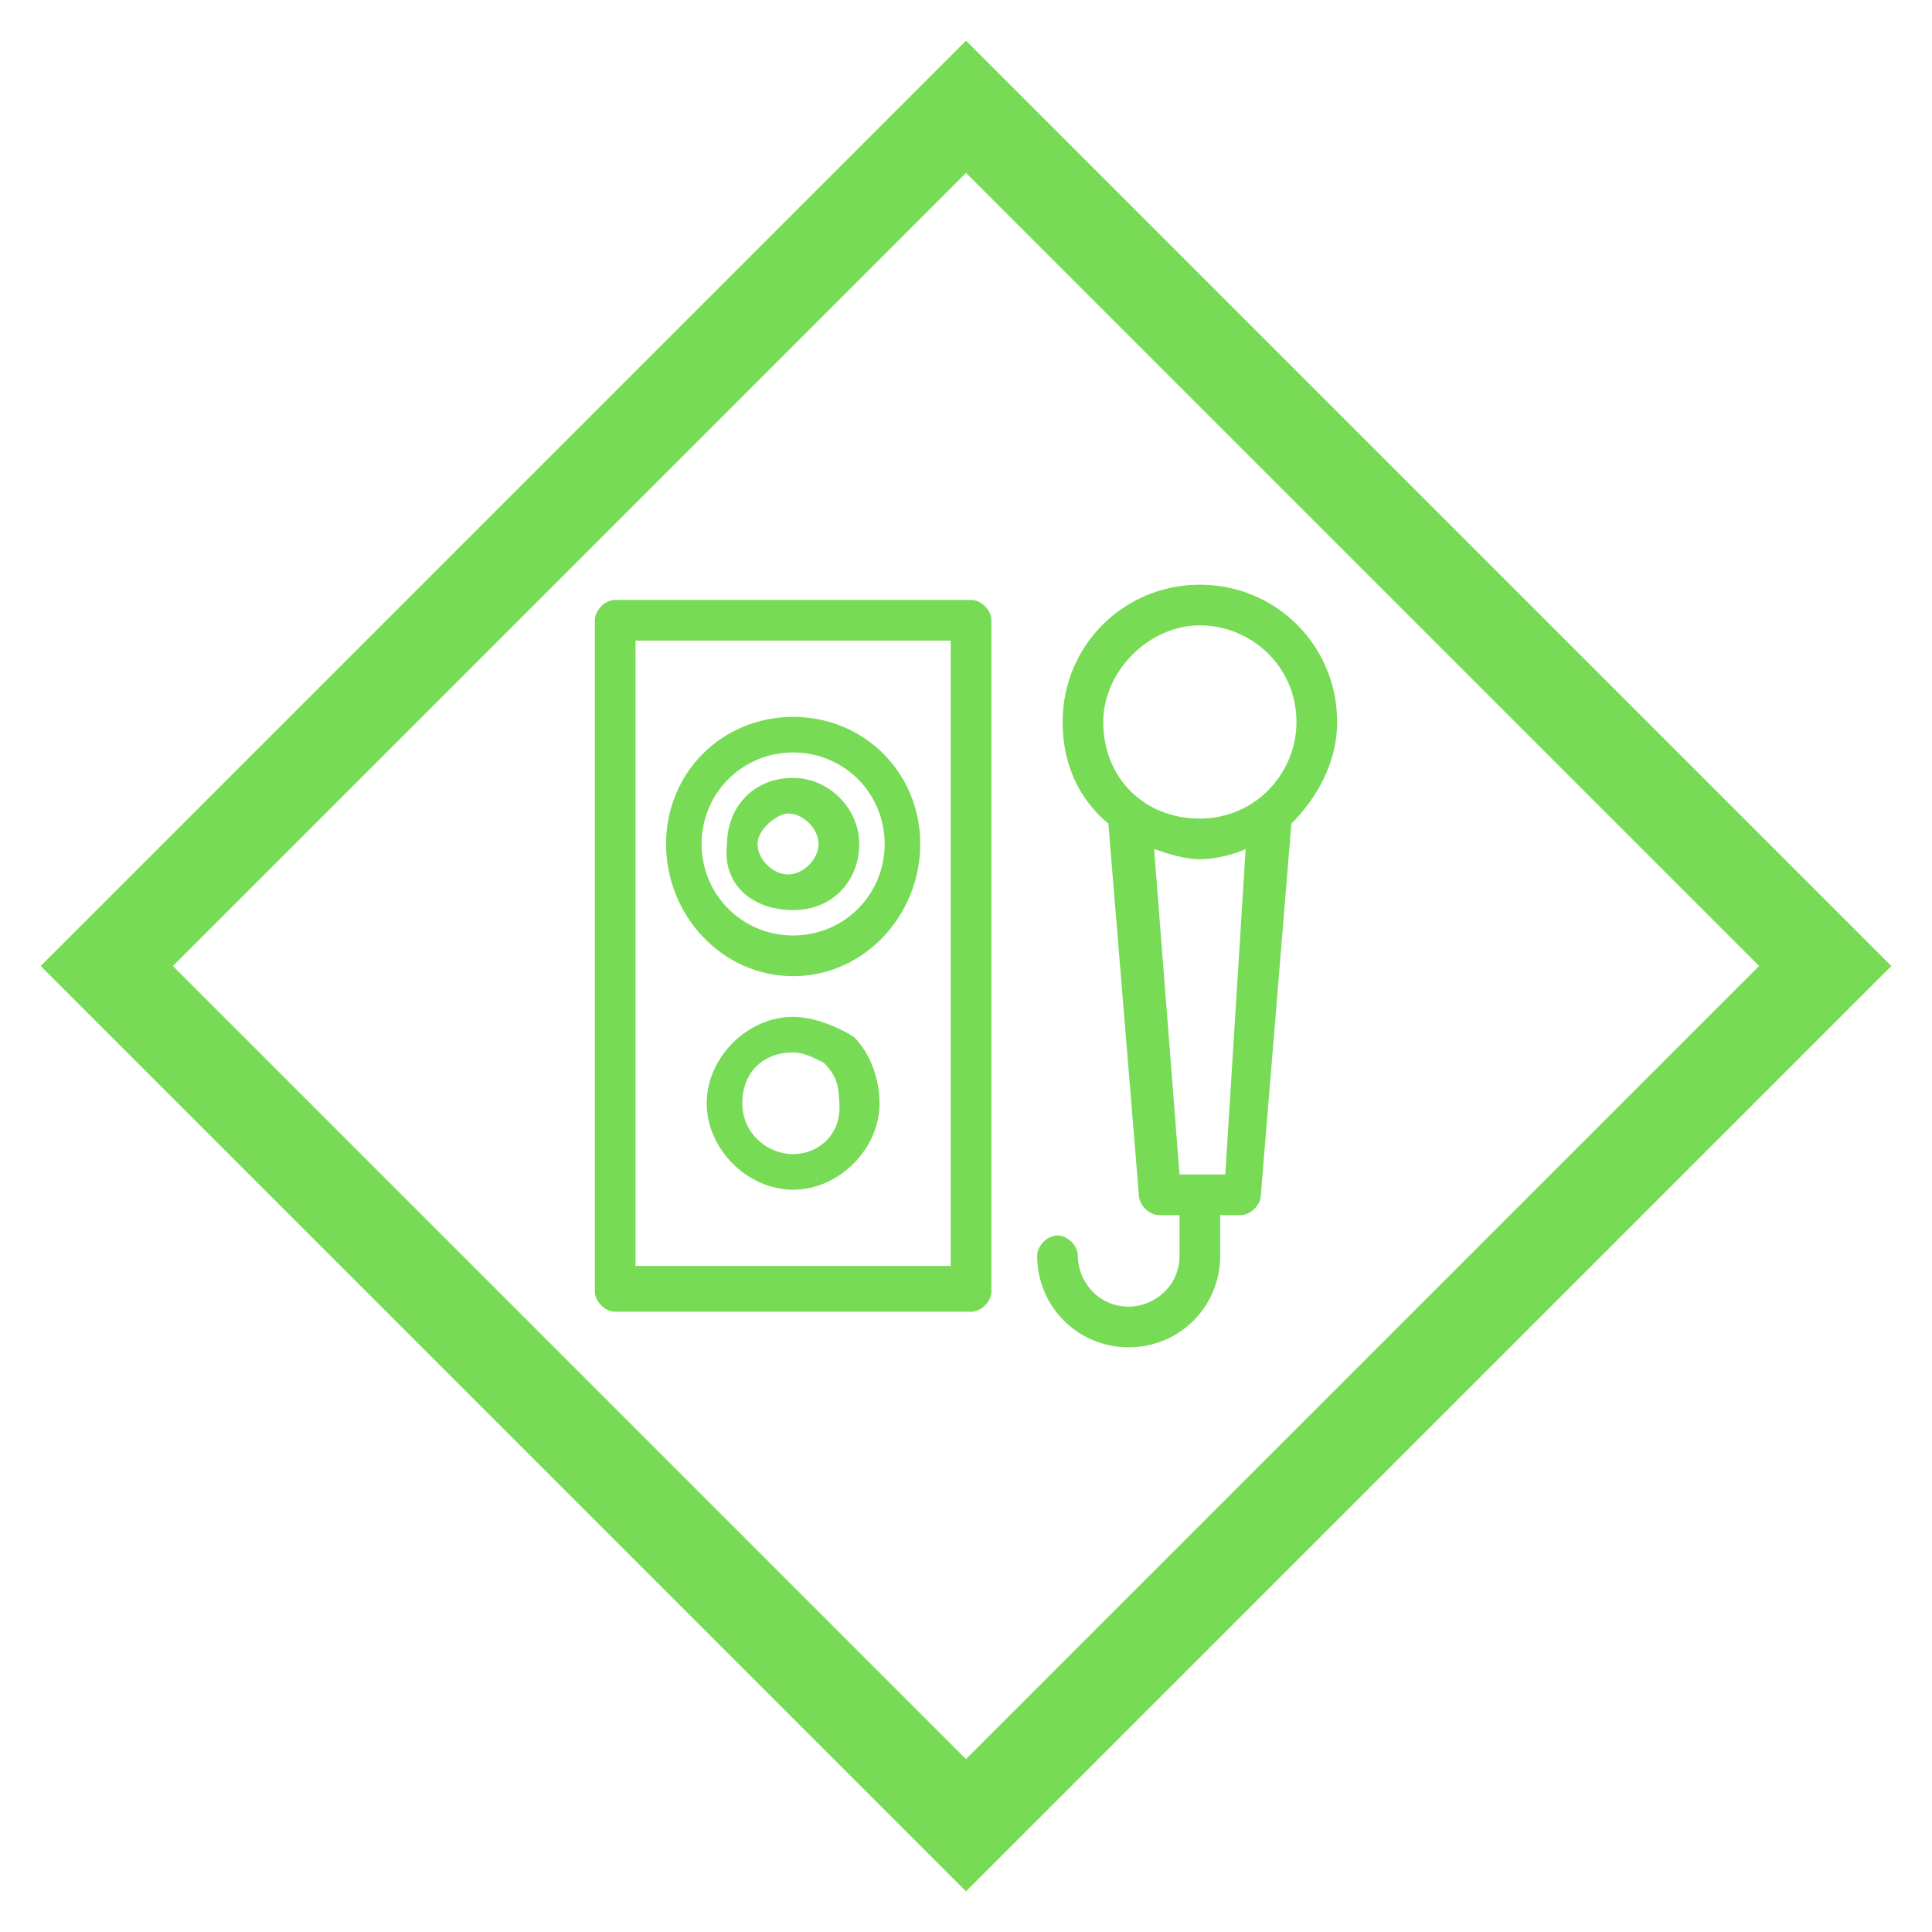
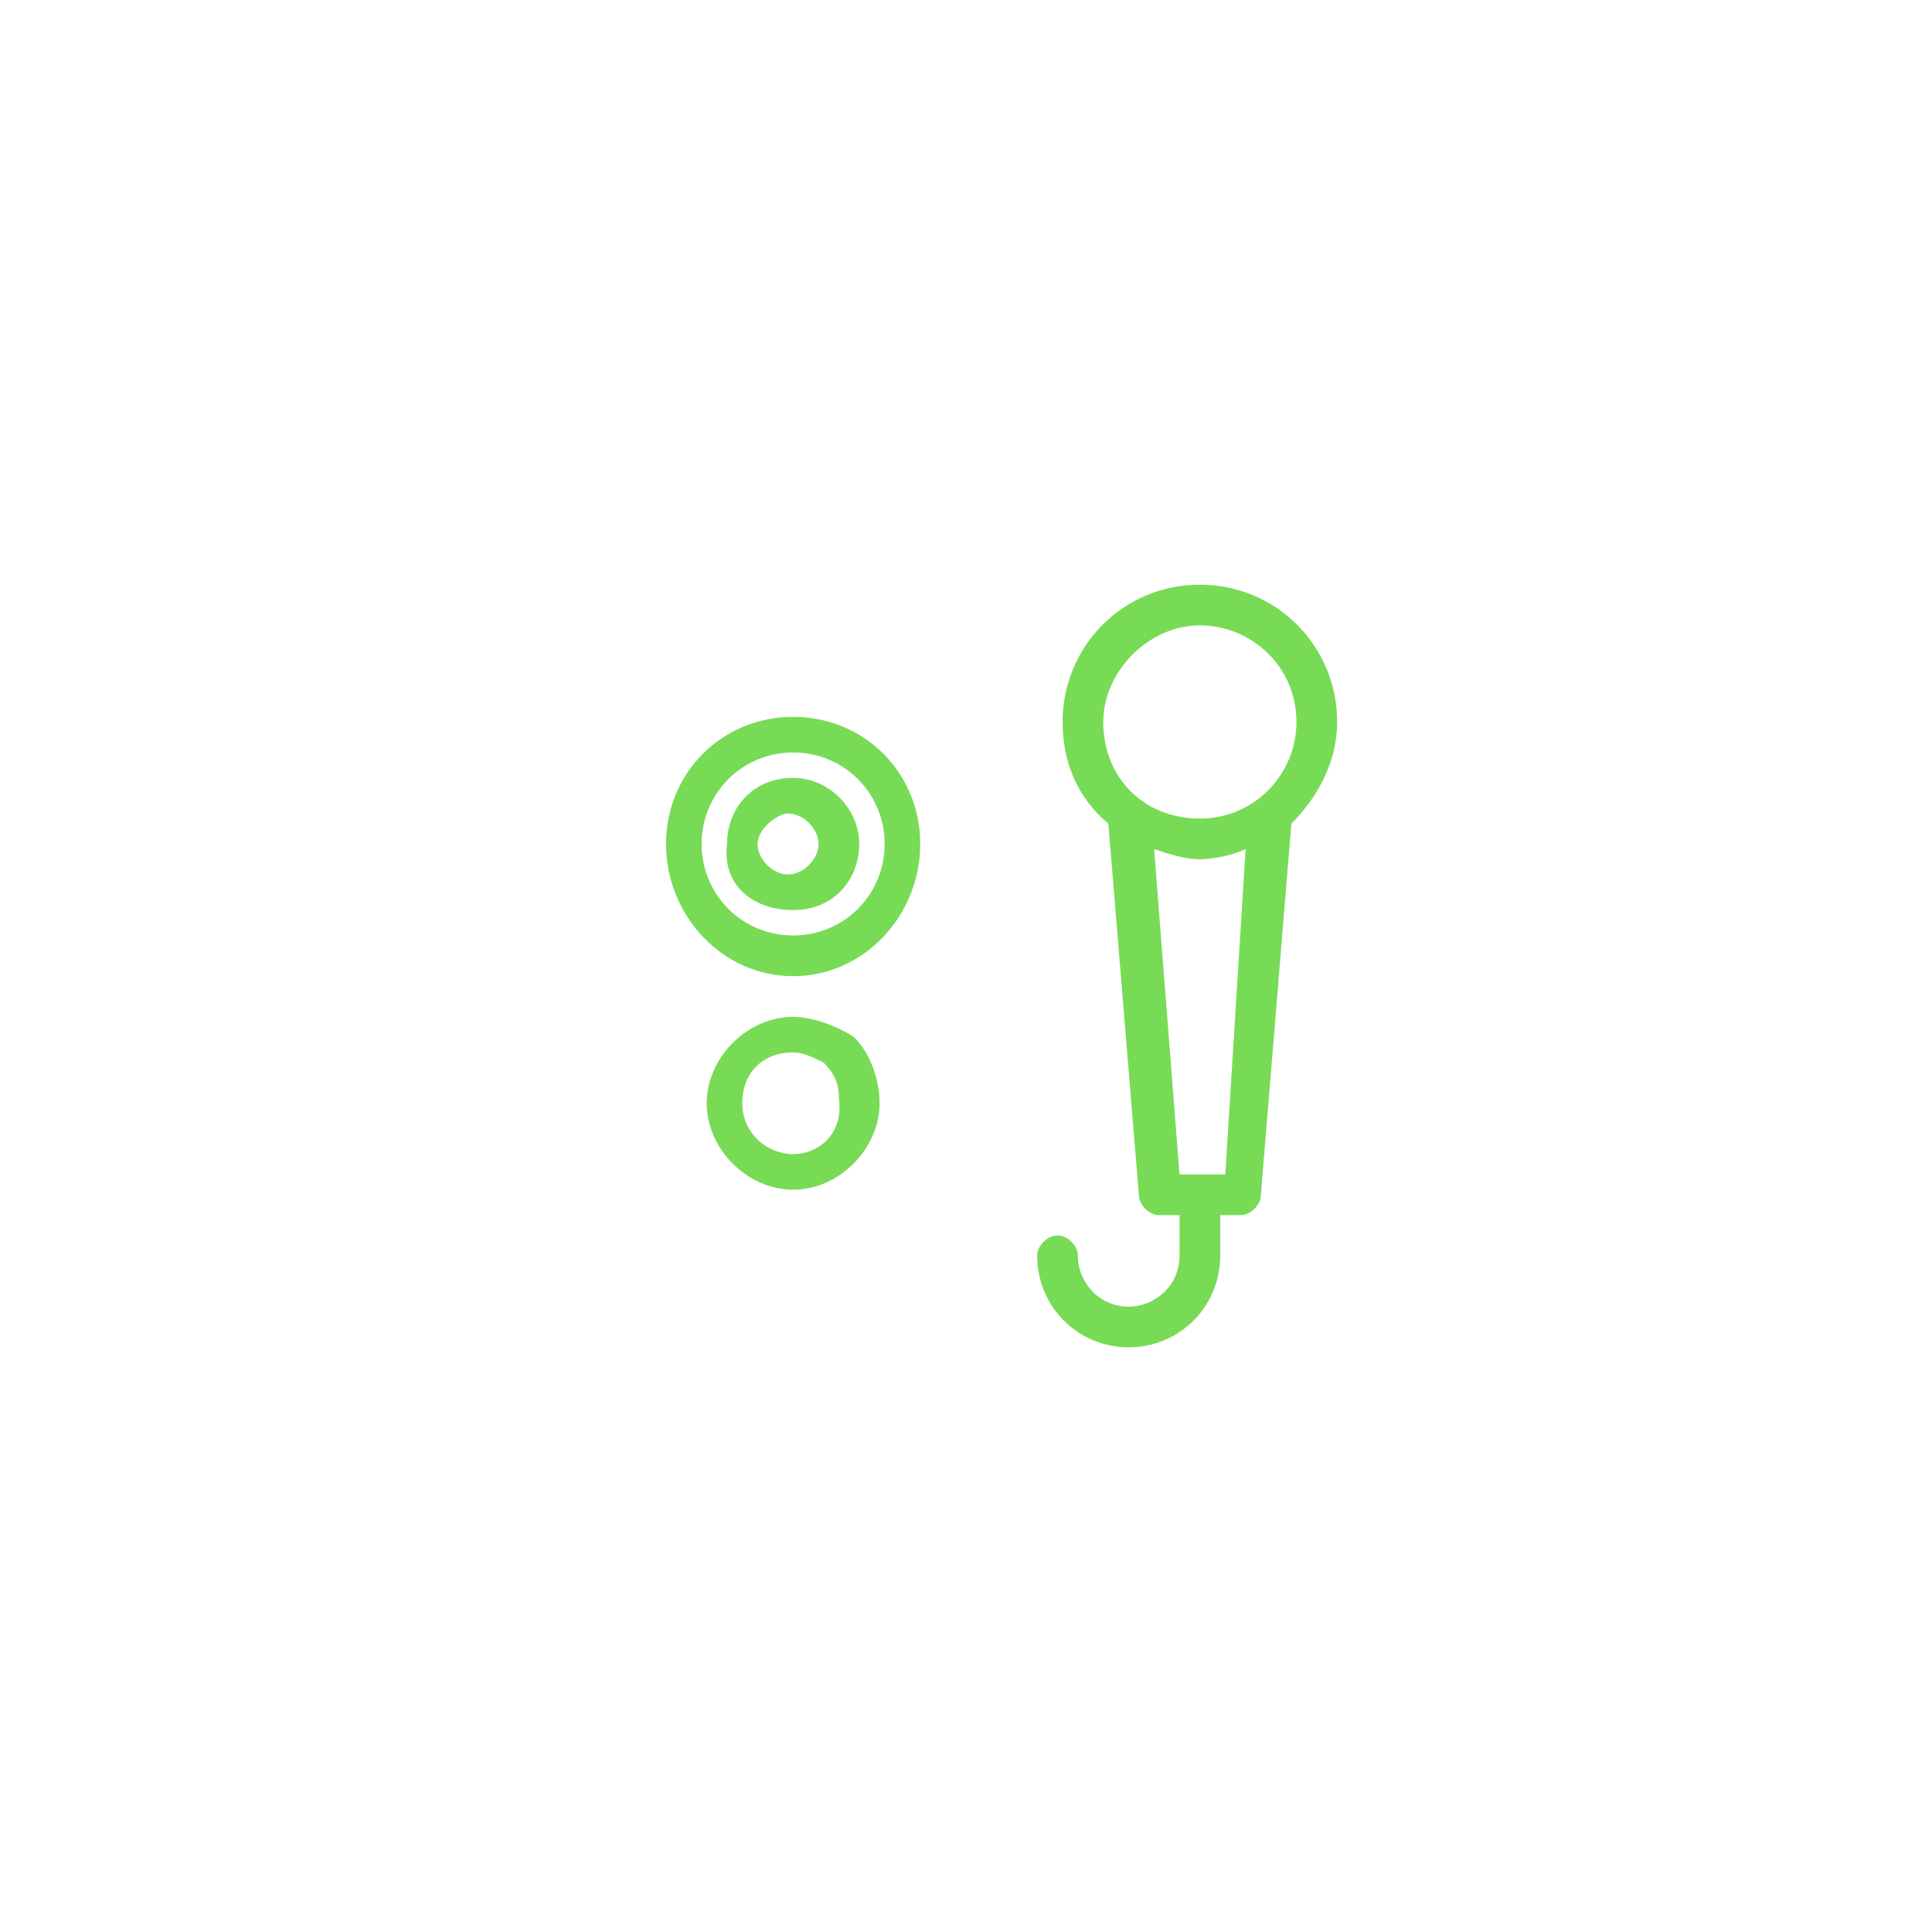
<svg xmlns="http://www.w3.org/2000/svg" version="1.1" id="レイヤー_1" x="0" y="0" xml:space="preserve" width="38" height="38">
  <style>.st0{fill:#78db56}</style>
-   <path class="st0" d="M19.1 11.8h-7c-.2 0-.4.2-.4.4v13.2c0 .2.2.4.4.4h7c.2 0 .4-.2.4-.4V12.2c0-.2-.2-.4-.4-.4zm-.4 13.1h-6.2V12.6h6.2v12.3z" />
  <path class="st0" d="M15.6 19.2c1.4 0 2.5-1.2 2.5-2.6 0-1.4-1.1-2.5-2.5-2.5s-2.5 1.1-2.5 2.5 1.1 2.6 2.5 2.6zm0-4.4c1 0 1.8.8 1.8 1.8s-.8 1.8-1.8 1.8-1.8-.8-1.8-1.8.8-1.8 1.8-1.8z" />
  <path class="st0" d="M15.6 17.9c.8 0 1.3-.6 1.3-1.3 0-.7-.6-1.3-1.3-1.3-.8 0-1.3.6-1.3 1.3-.1.8.5 1.3 1.3 1.3zm-.1-1.9c.3 0 .6.3.6.6s-.3.6-.6.6-.6-.3-.6-.6.4-.6.6-.6zM15.6 20c-.9 0-1.7.8-1.7 1.7 0 .9.8 1.7 1.7 1.7.9 0 1.7-.8 1.7-1.7 0-.5-.2-1-.5-1.3-.3-.2-.8-.4-1.2-.4zm0 2.7c-.5 0-1-.4-1-1s.4-1 1-1c.2 0 .4.1.6.2.2.2.3.4.3.7.1.7-.4 1.1-.9 1.1zM26.3 14.2c0-1.5-1.2-2.7-2.7-2.7-1.5 0-2.7 1.2-2.7 2.7 0 .8.3 1.5.9 2l.6 7.3c0 .2.2.4.4.4h.4v.8c0 .6-.5 1-1 1-.6 0-1-.5-1-1 0-.2-.2-.4-.4-.4s-.4.2-.4.4c0 1 .8 1.8 1.8 1.8s1.8-.8 1.8-1.8v-.8h.4c.2 0 .4-.2.4-.4l.6-7.3c.5-.5.9-1.2.9-2zm-2.7-1.9c1 0 1.9.8 1.9 1.9 0 1-.8 1.9-1.9 1.9-1.1 0-1.9-.8-1.9-1.9 0-1 .9-1.9 1.9-1.9zm.5 10.8h-.9l-.5-6.4c.3.1.6.2.9.2.3 0 .7-.1.9-.2l-.4 6.4z" />
-   <path class="st0" d="M19 3.4L34.6 19 19 34.6 3.4 19 19 3.4m0-2.6L.8 19 19 37.2 37.2 19 19 .8z" />
</svg>